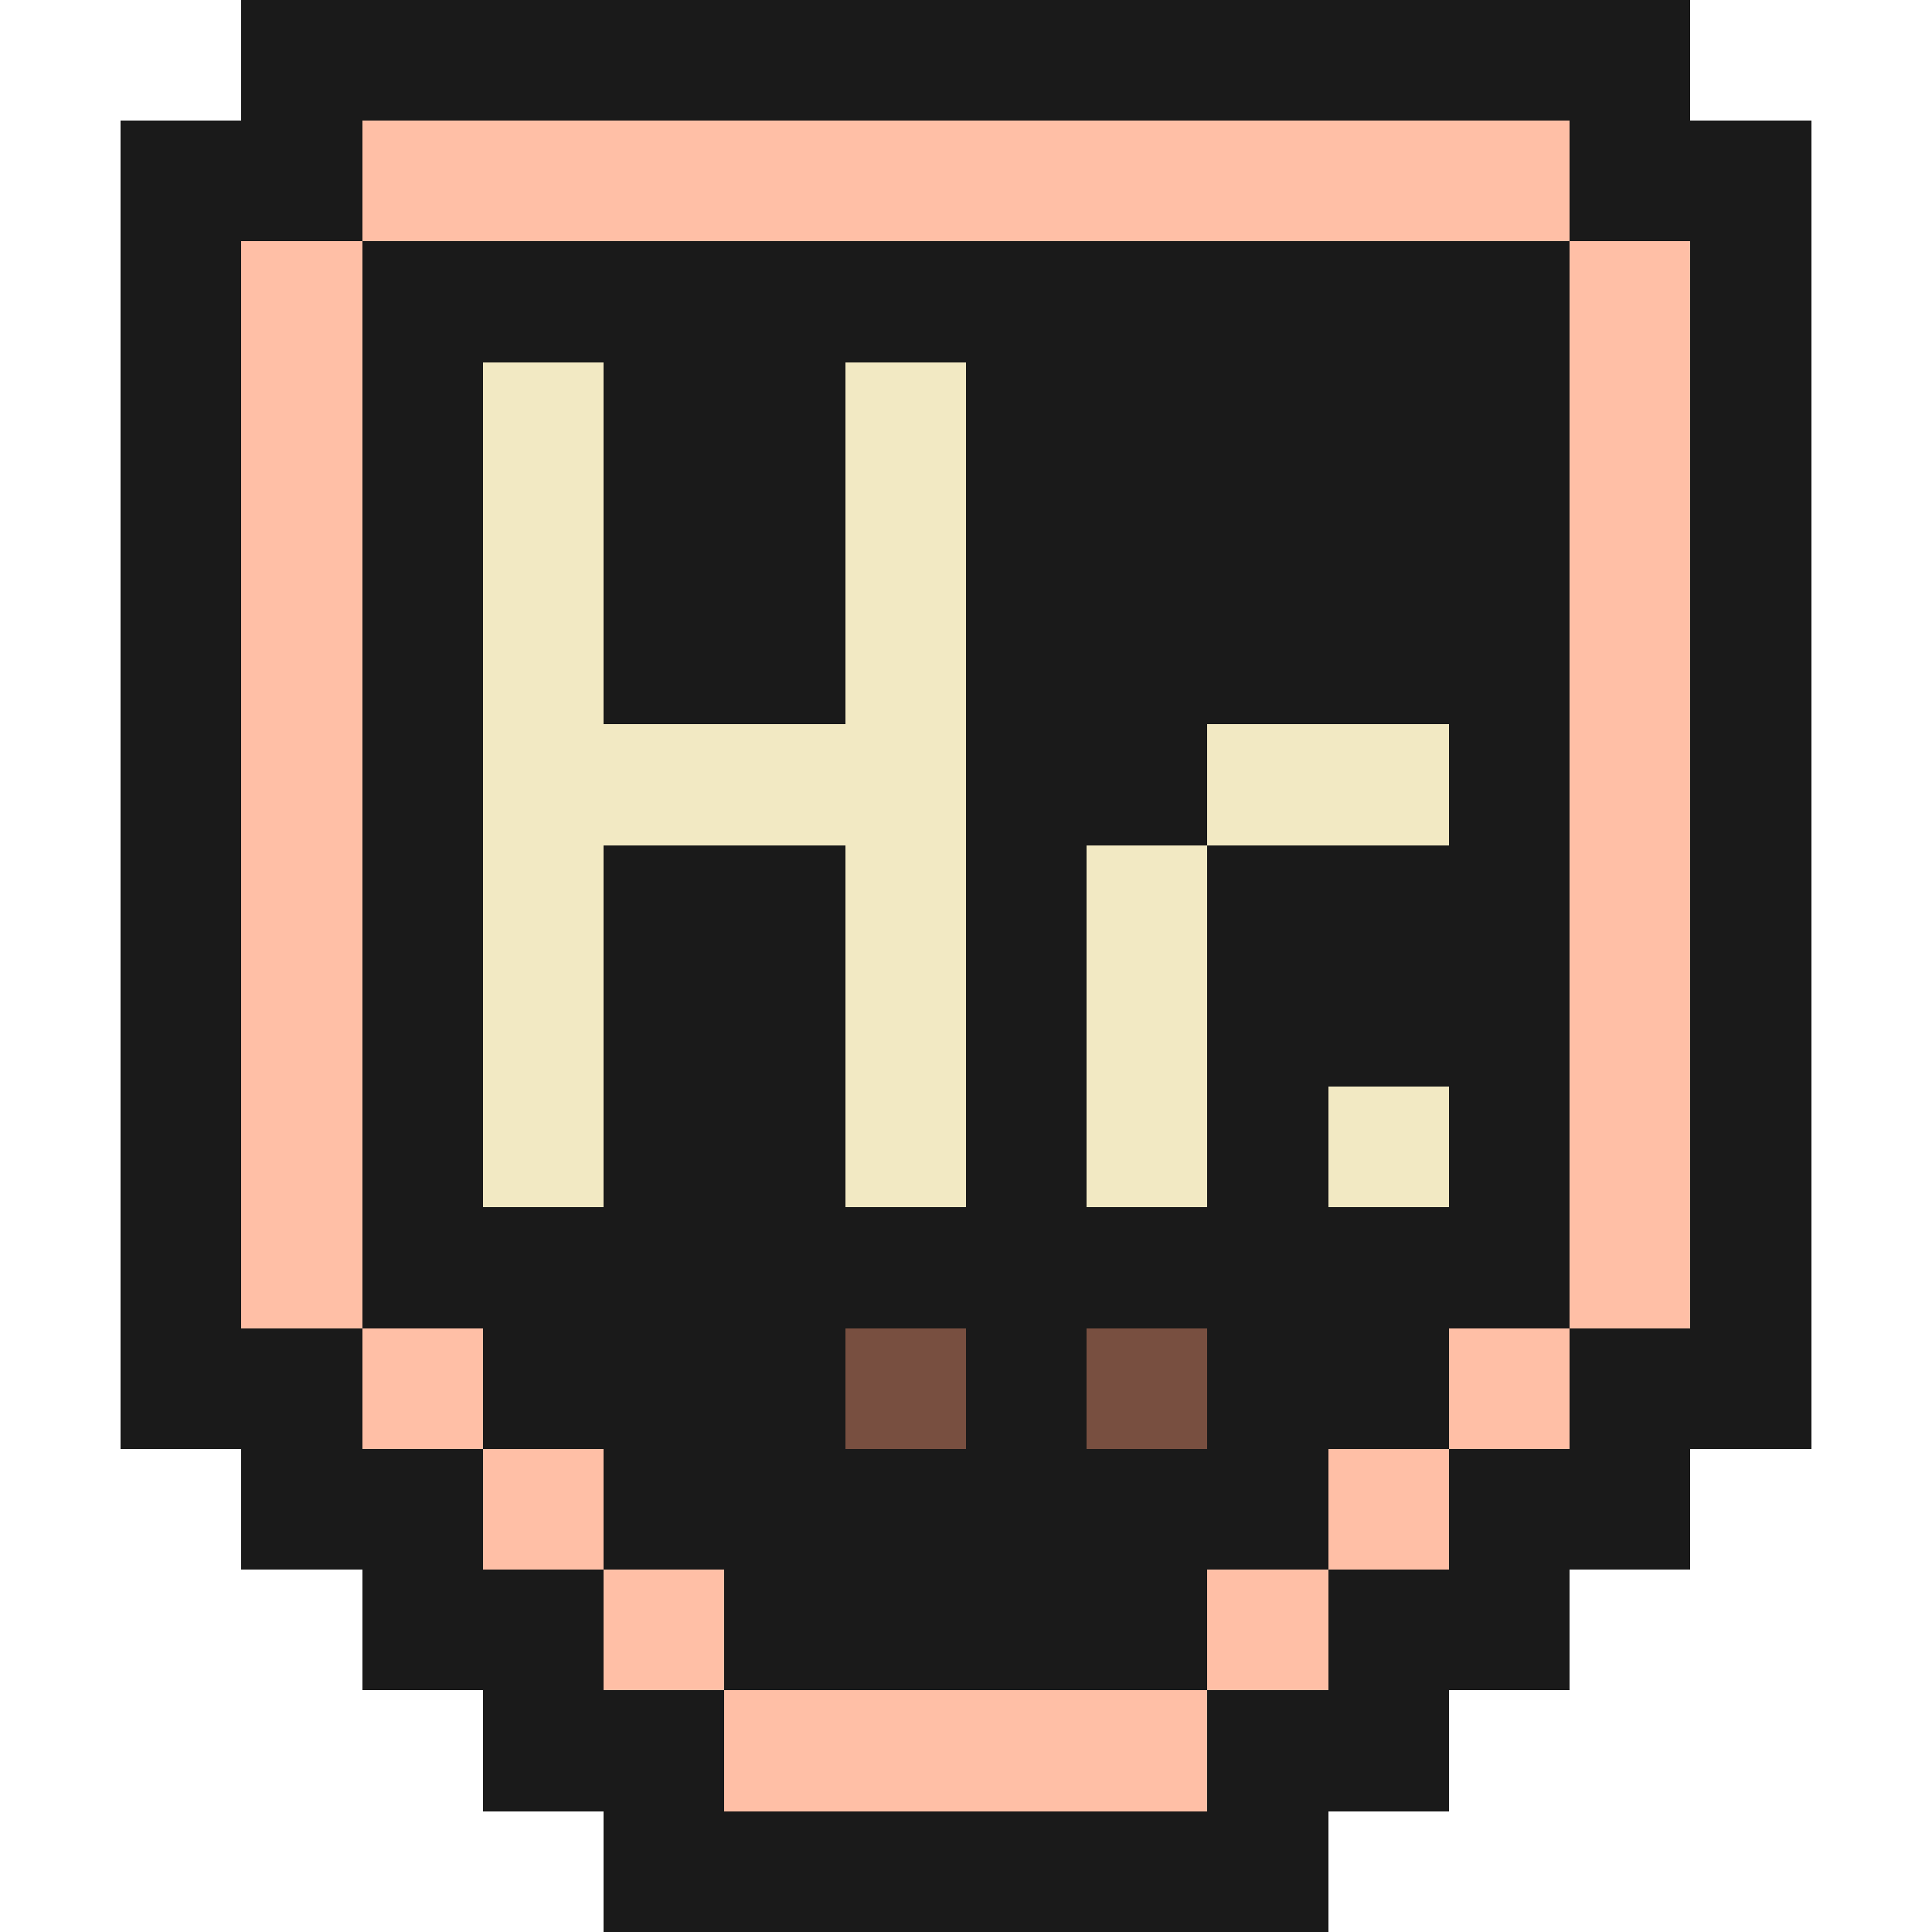
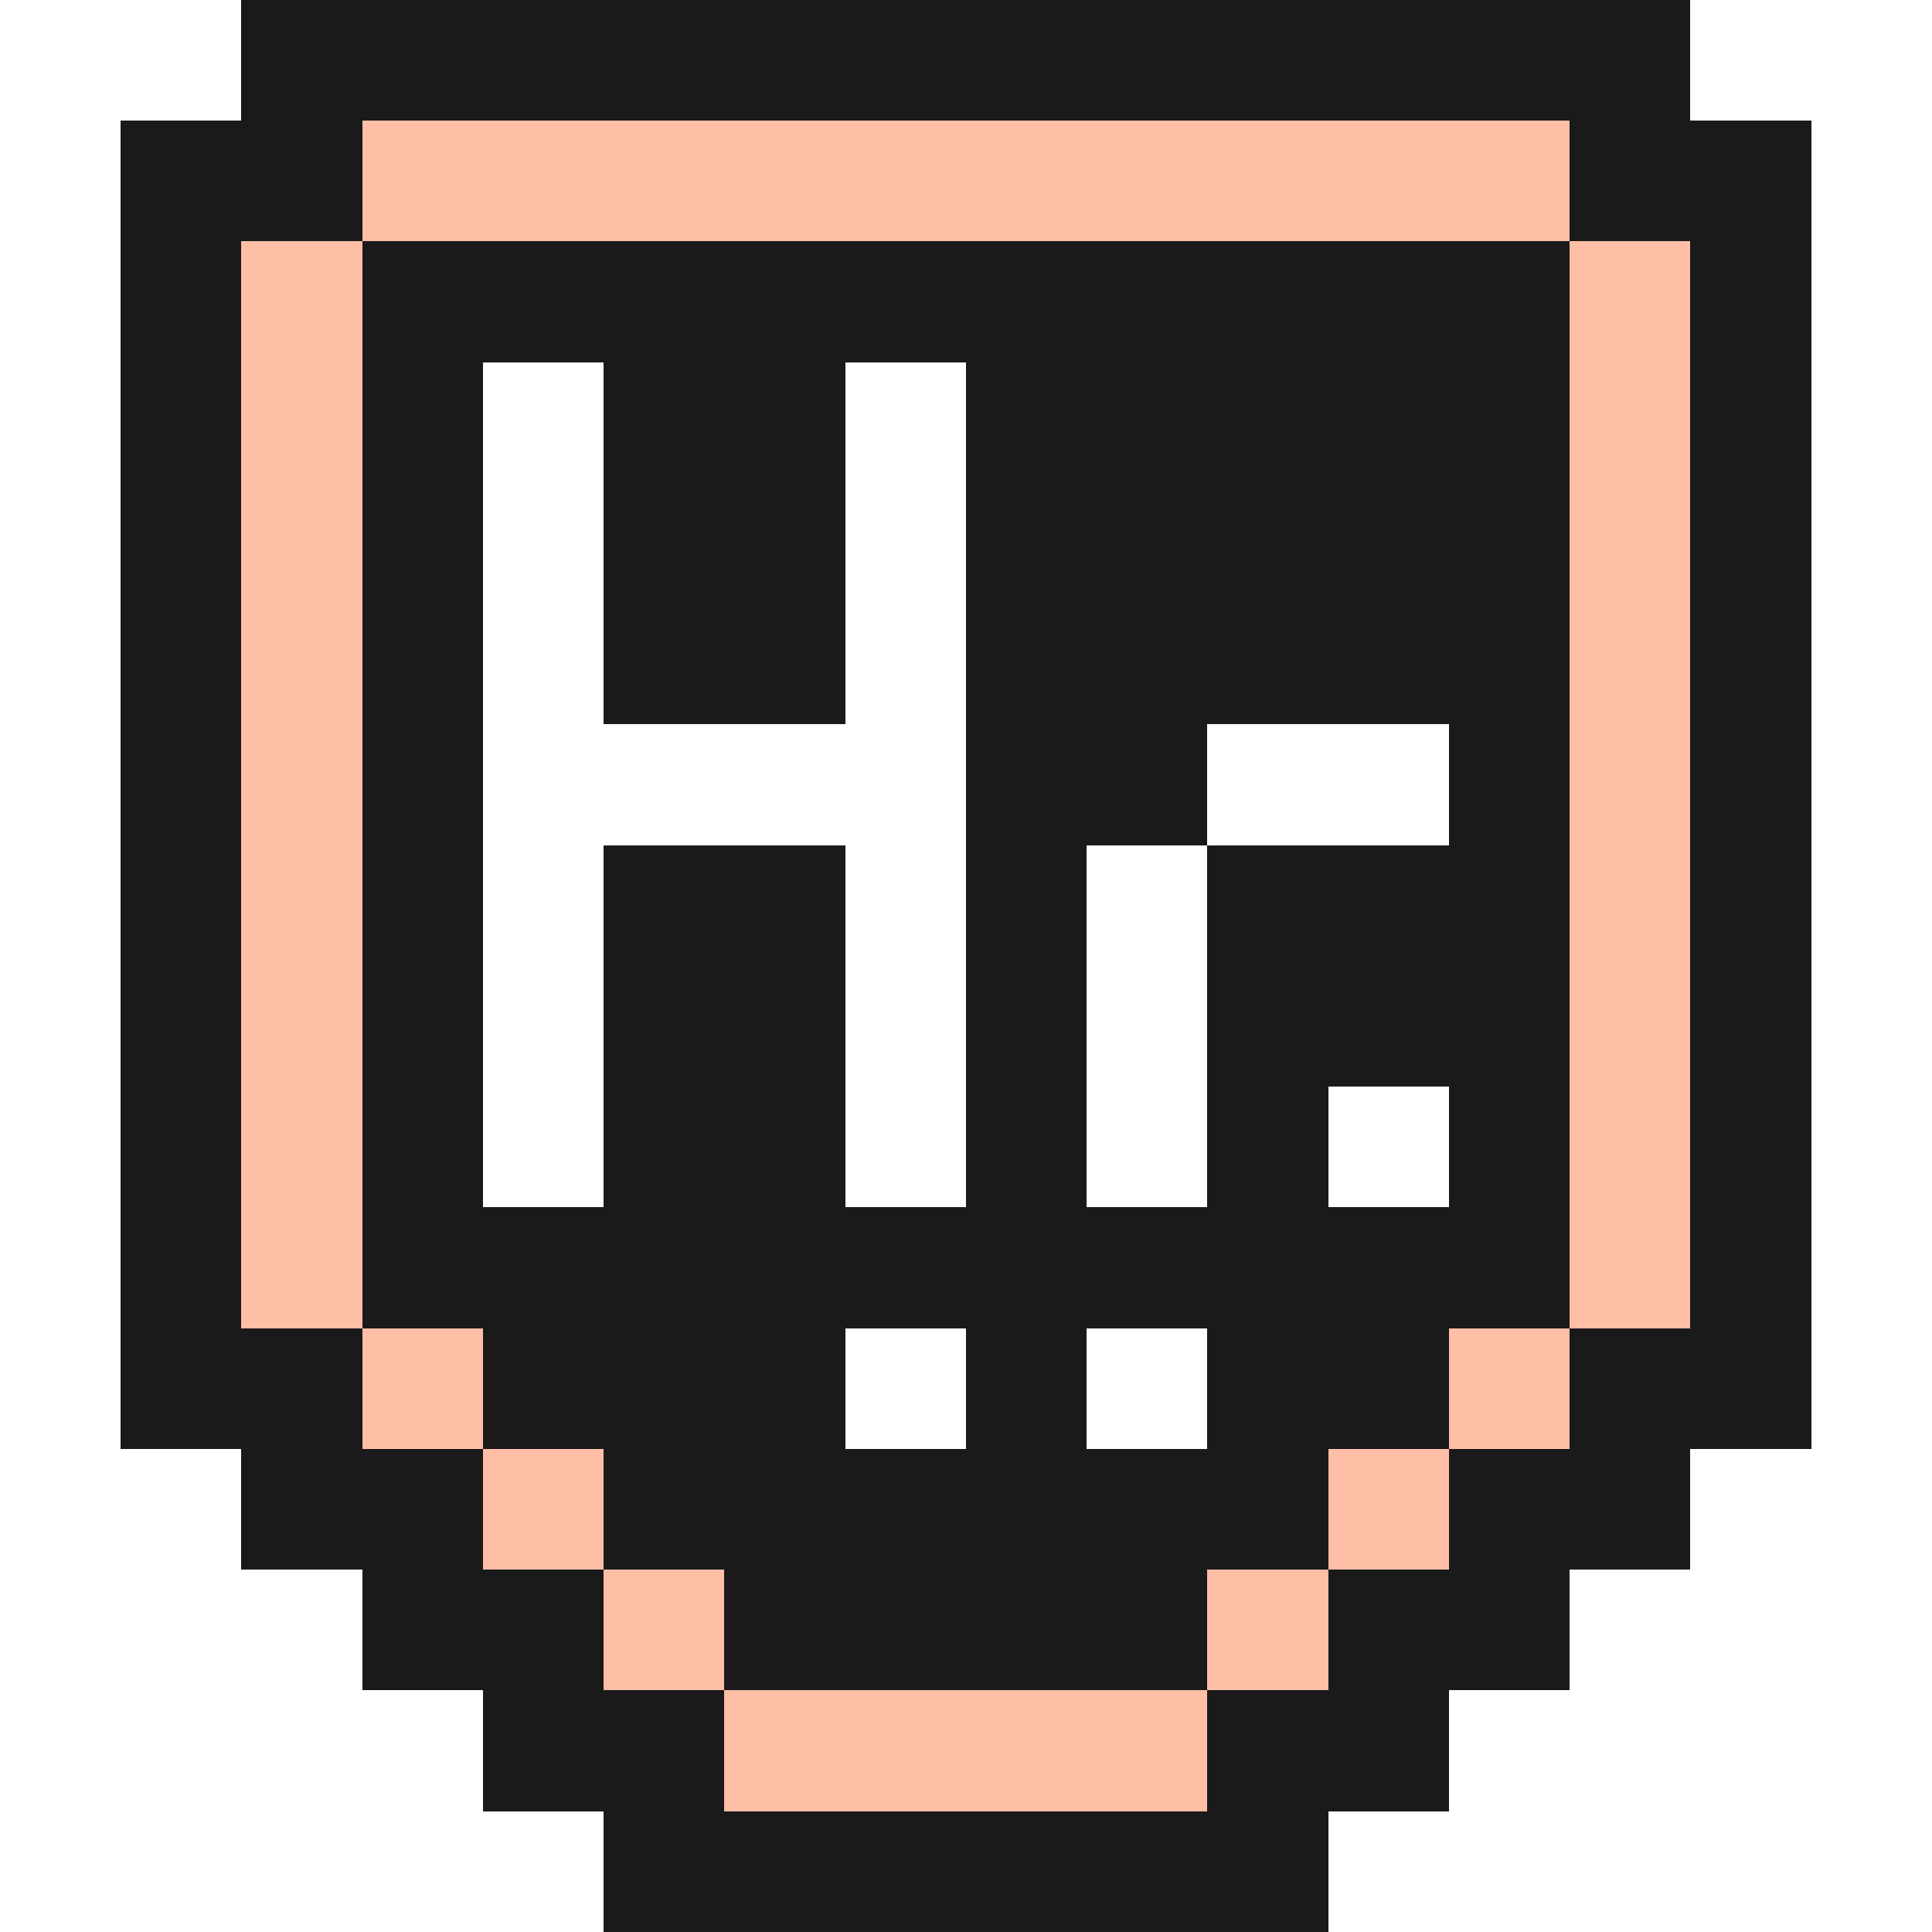
<svg xmlns="http://www.w3.org/2000/svg" shape-rendering="crispEdges" viewBox="0 -0.5 16 16">
  <path stroke="#1a1a1a" d="M2 0h12M1 1h2m10 0h2M1 2h1m1 0h10m1 0h1M1 3h1m1 0h1m1 0h2m1 0h5m1 0h1M1 4h1m1 0h1m1 0h2m1 0h5m1 0h1M1 5h1m1 0h1m1 0h2m1 0h5m1 0h1M1 6h1m1 0h1m4 0h2m2 0h1m1 0h1M1 7h1m1 0h1m1 0h2m1 0h1m1 0h3m1 0h1M1 8h1m1 0h1m1 0h2m1 0h1m1 0h3m1 0h1M1 9h1m1 0h1m1 0h2m1 0h1m1 0h1m1 0h1m1 0h1M1 10h1m1 0h10m1 0h1M1 11h2m1 0h3m1 0h1m1 0h2m1 0h2M2 12h2m1 0h6m1 0h2M3 13h2m1 0h4m1 0h2m-9 1h2m4 0h2m-7 1h6" />
  <path stroke="#ffbfa6" d="M3 1h10M2 2h1m10 0h1M2 3h1m10 0h1M2 4h1m10 0h1M2 5h1m10 0h1M2 6h1m10 0h1M2 7h1m10 0h1M2 8h1m10 0h1M2 9h1m10 0h1M2 10h1m10 0h1M3 11h1m8 0h1m-9 1h1m6 0h1m-7 1h1m4 0h1m-5 1h4" />
-   <path stroke="#f2e9c3" d="M4 3h1m2 0h1M4 4h1m2 0h1M4 5h1m2 0h1M4 6h4m2 0h2M4 7h1m2 0h1m1 0h1M4 8h1m2 0h1m1 0h1M4 9h1m2 0h1m1 0h1m1 0h1" />
-   <path stroke="#784f40" d="M7 11h1m1 0h1" />
</svg>